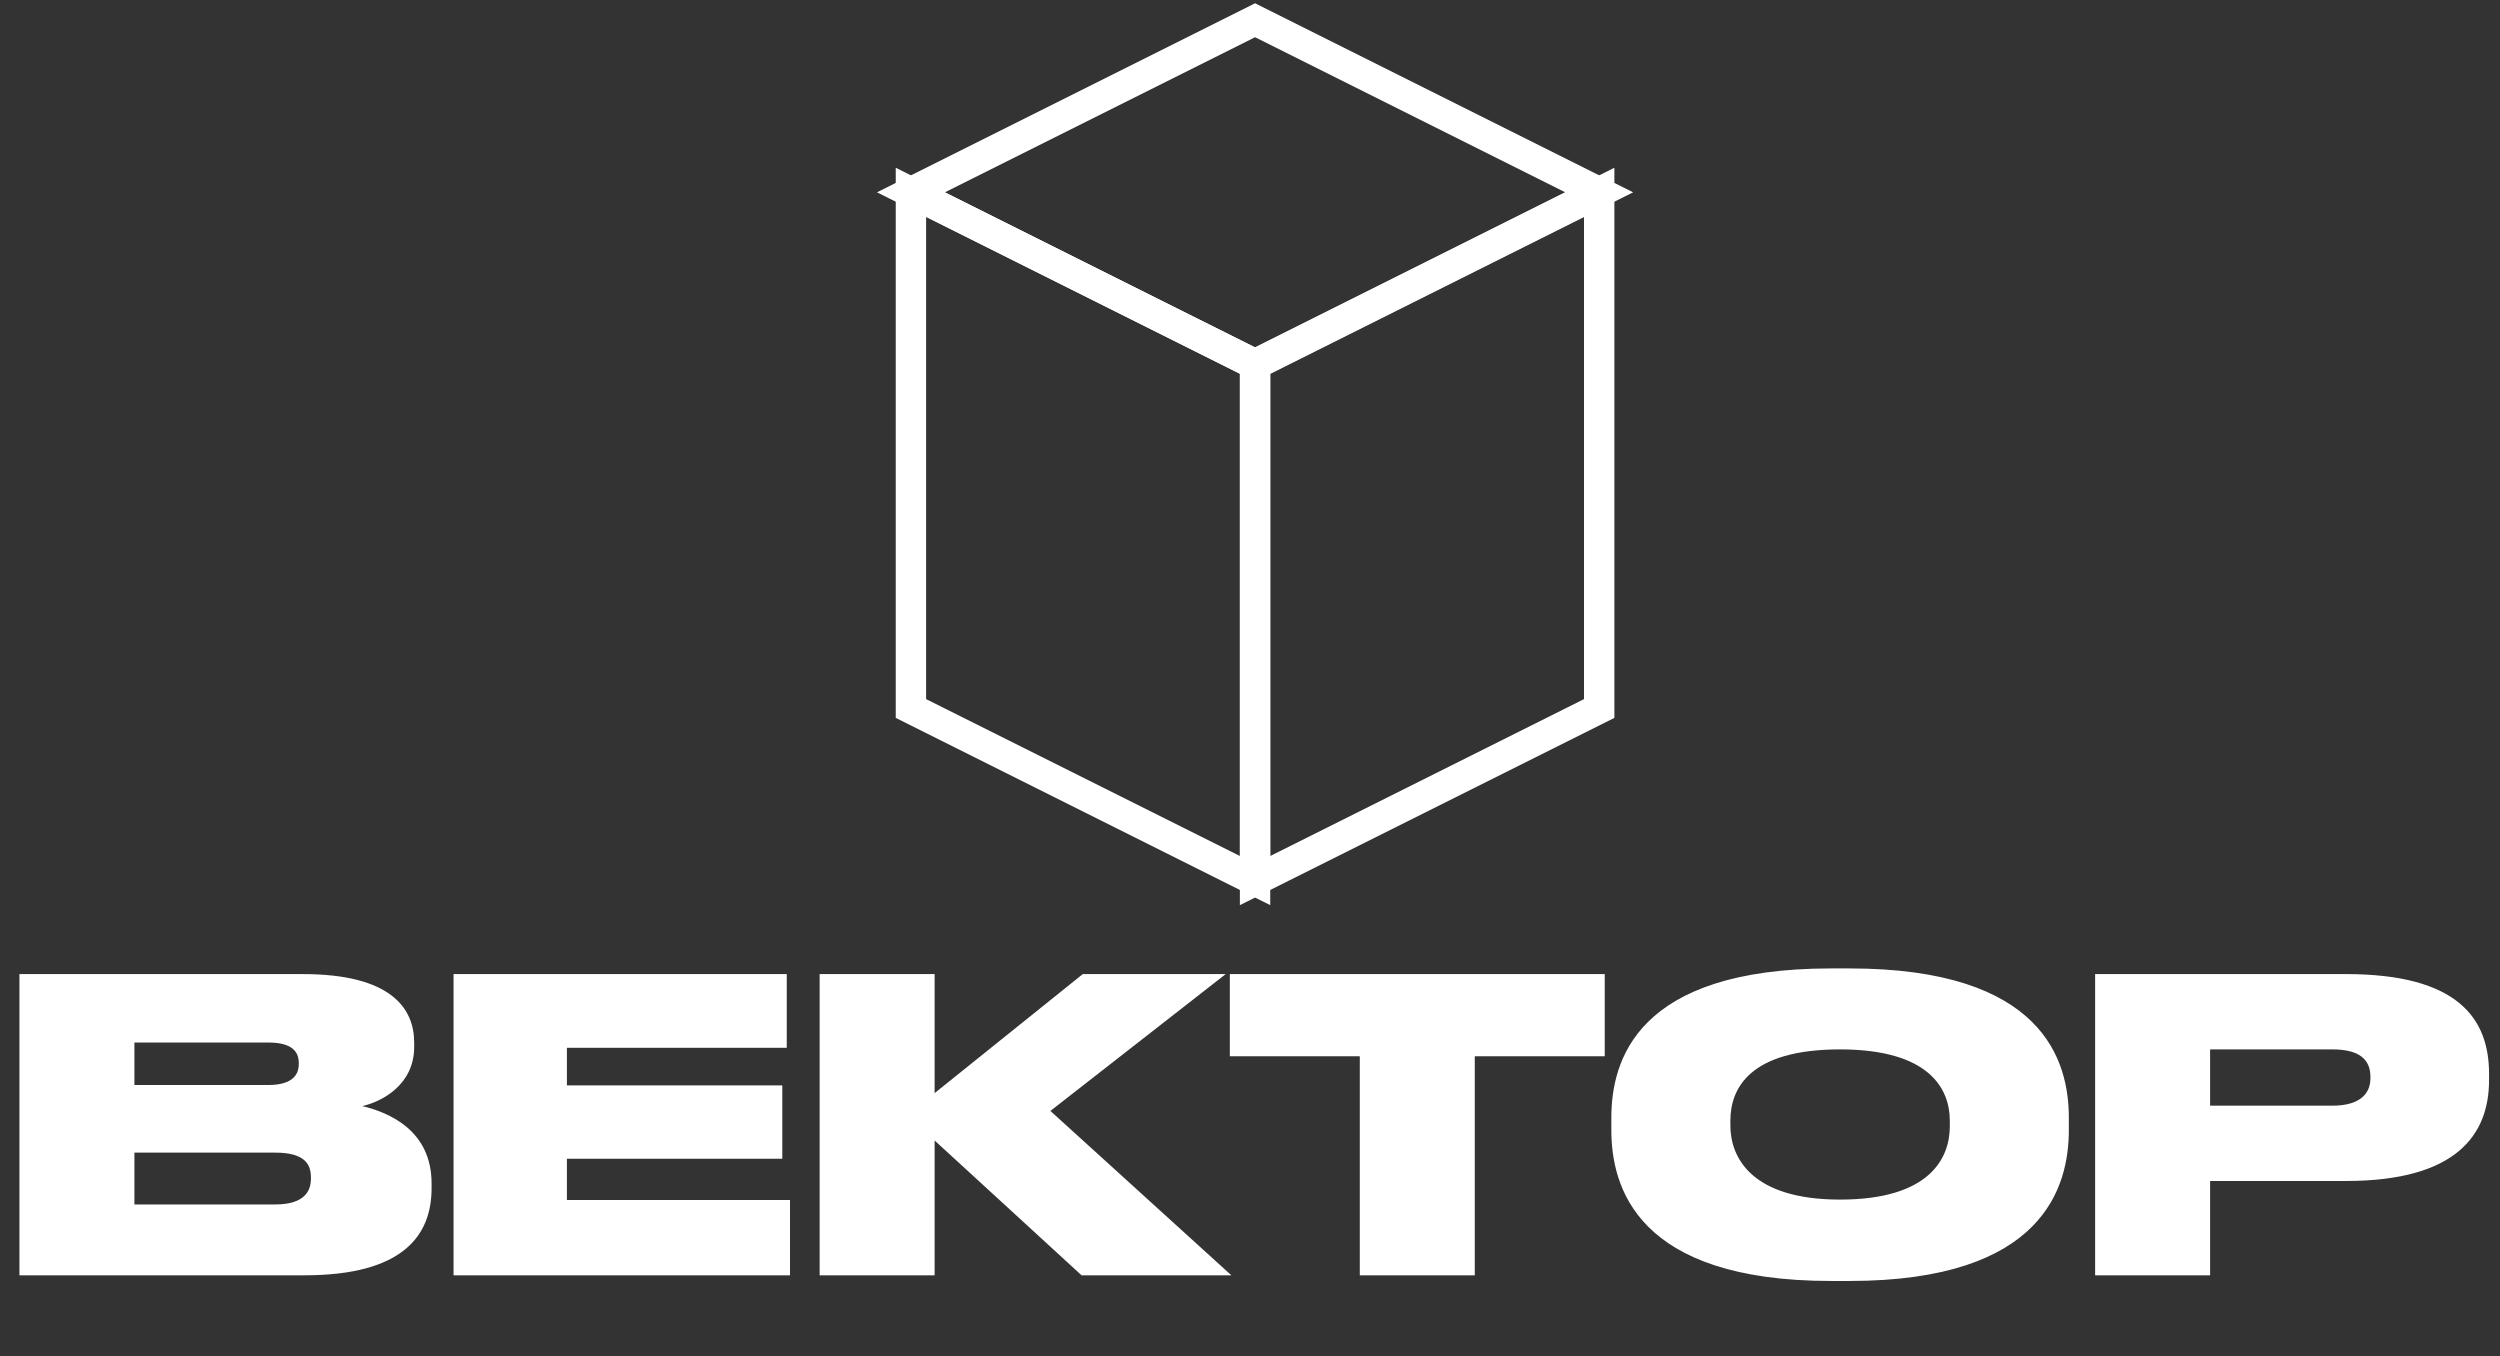
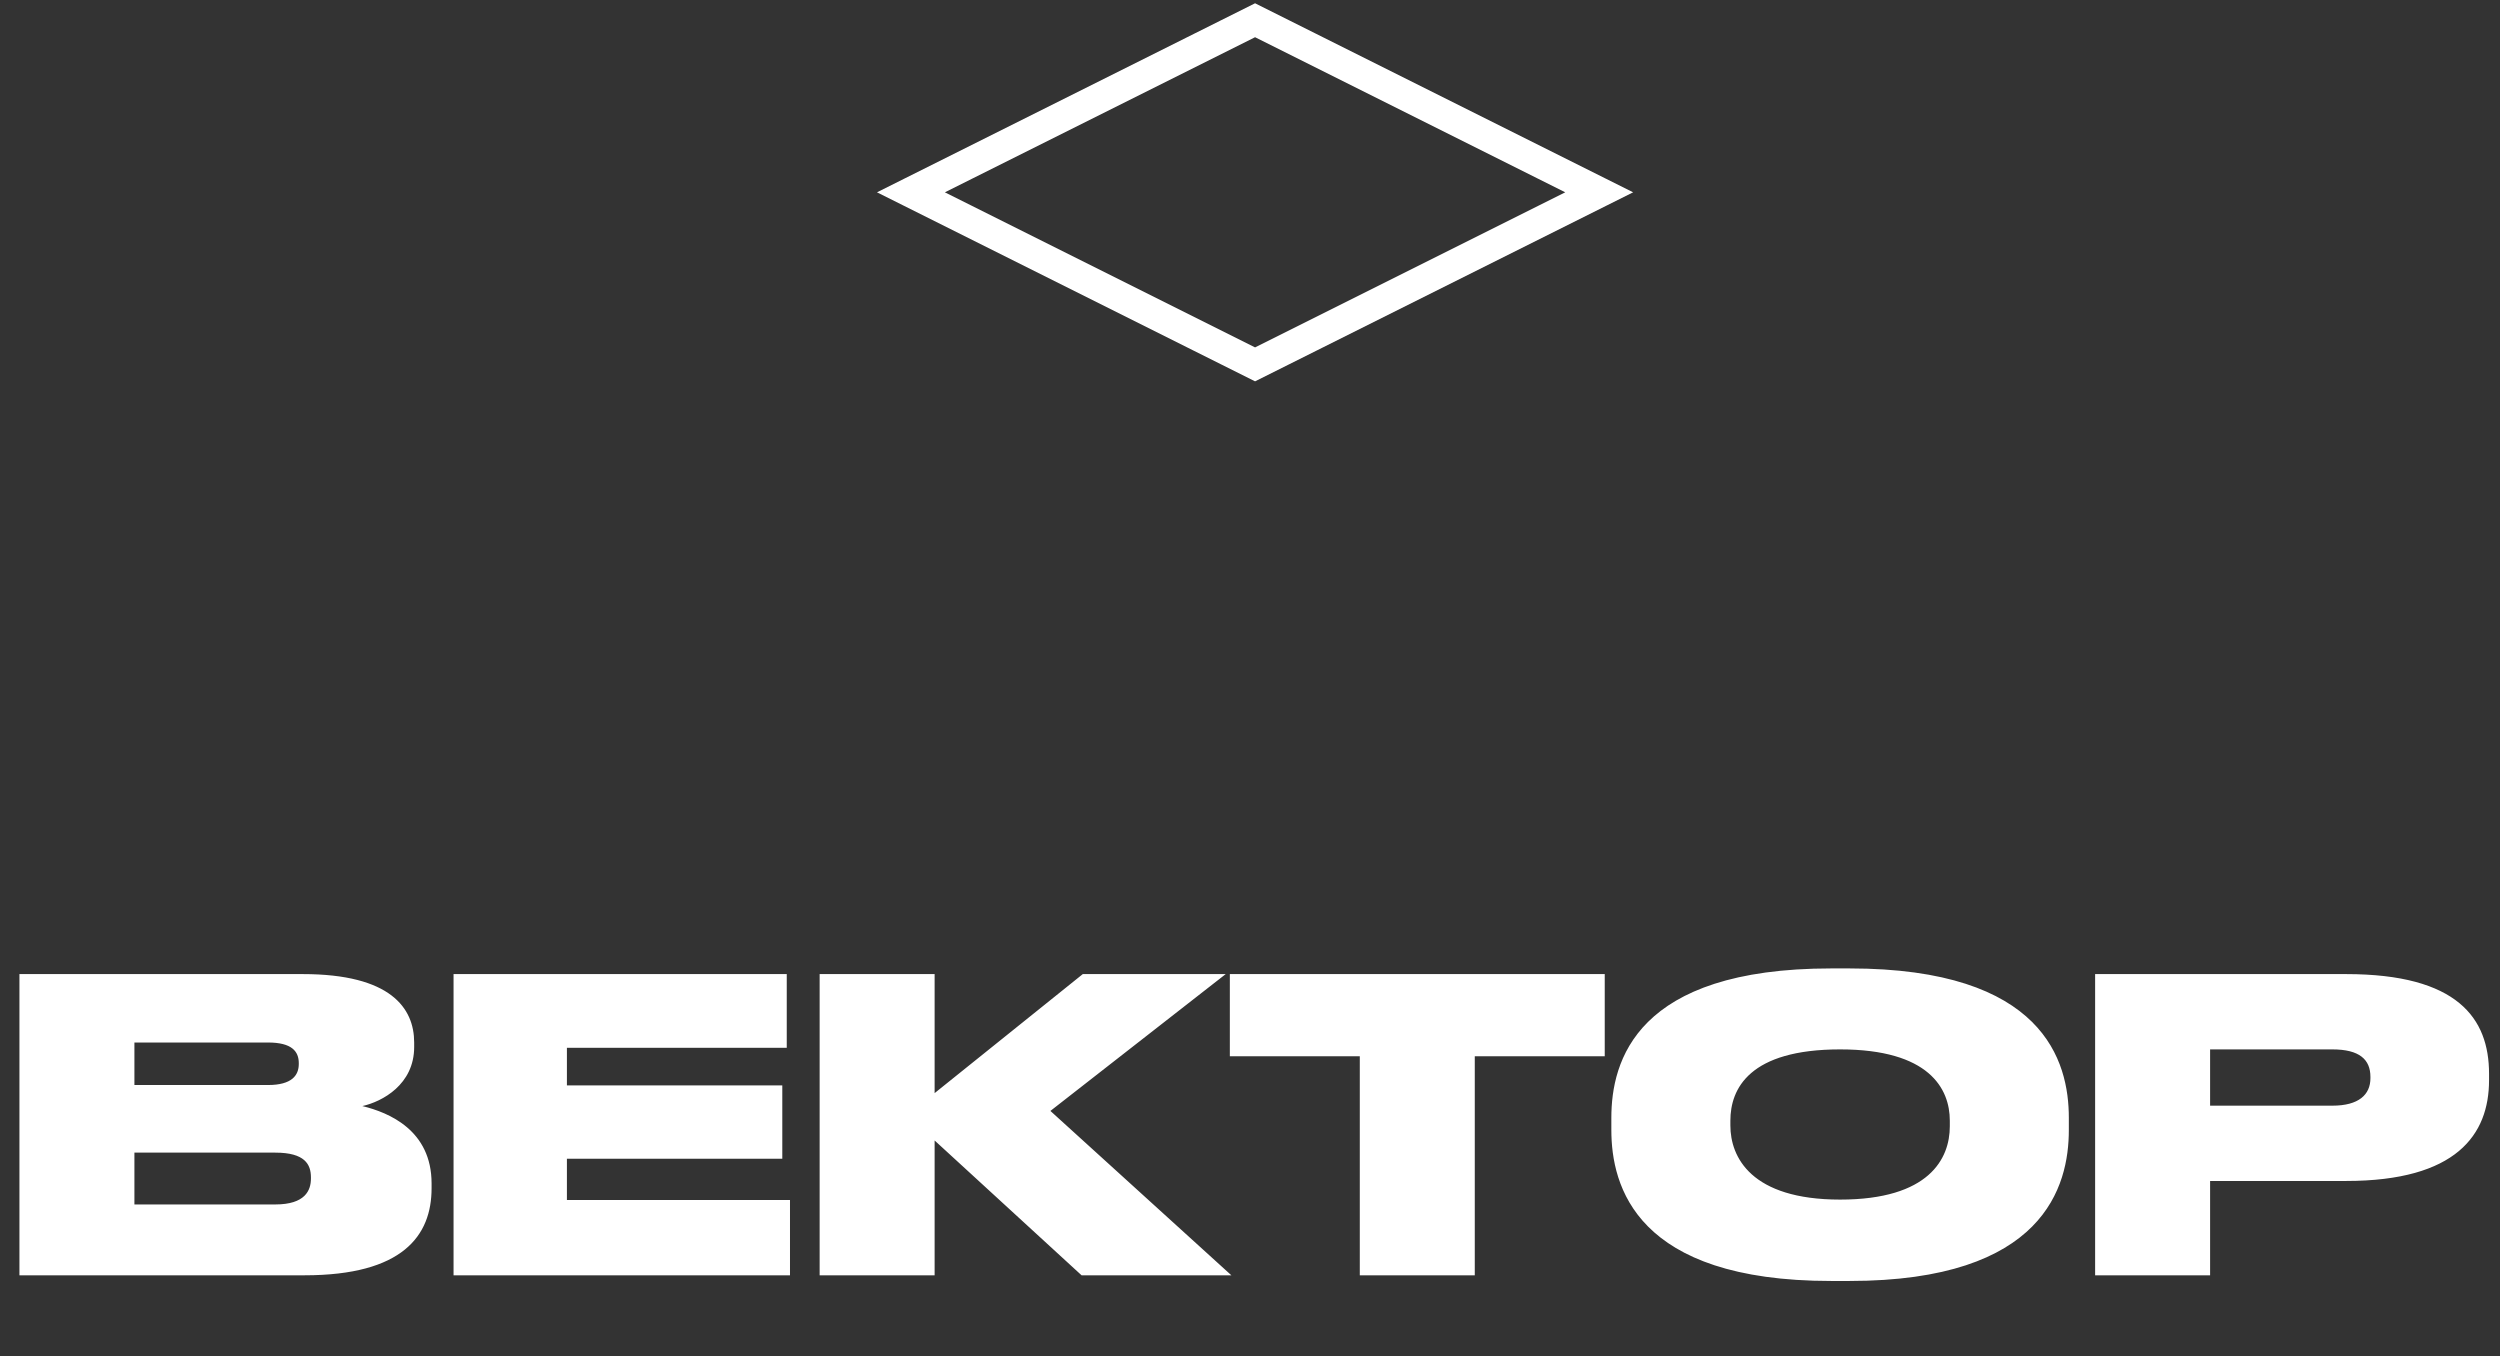
<svg xmlns="http://www.w3.org/2000/svg" width="247" height="134" viewBox="0 0 247 134" fill="none">
  <rect x="0" y="0" width="247" height="134" fill="#333333" stroke="none" />
  <path d="M90 19L124 2L158 19L124 36L90 19Z" stroke="white" stroke-width="3" />
-   <path d="M90 19V70L124 87V36L90 19Z" stroke="white" stroke-width="3" />
-   <path d="M158 19V70L124 87V36L158 19Z" stroke="white" stroke-width="3" />
  <path d="M1.92 126V96.24H29.92C38.6 96.24 40.92 99.6 40.92 103V103.44C40.92 107.16 37.76 108.84 35.8 109.28C38.44 109.92 42.64 111.68 42.64 116.92V117.4C42.64 122.08 39.8 126 30.08 126H1.92ZM26.48 103H13.28V107.2H26.48C28.84 107.2 29.52 106.24 29.52 105.12V105.04C29.52 103.88 28.84 103 26.48 103ZM27.2 113.88H13.28V119H27.2C30.16 119 30.72 117.6 30.72 116.44V116.32C30.72 115.04 30.12 113.88 27.2 113.88ZM44.811 96.24H77.731V103.52H56.011V107.24H77.291V114.48H56.011V118.56H78.051V126H44.811V96.24ZM106.86 126L92.34 112.68V126H80.98V96.24H92.34V108L106.98 96.24H121.1L103.78 109.76L121.66 126H106.86ZM134.348 126V104.36H121.508V96.24H158.548V104.36H145.708V126H134.348ZM180.921 95.68H182.721C201.921 95.68 204.401 104.84 204.401 110.44V111.64C204.401 117.2 201.961 126.56 182.721 126.56H180.921C161.641 126.56 159.201 117.2 159.201 111.64V110.44C159.201 104.84 161.641 95.68 180.921 95.68ZM192.641 111.28V110.72C192.641 107.56 190.601 103.68 181.801 103.68C172.841 103.68 170.961 107.56 170.961 110.72V111.2C170.961 114.32 173.001 118.52 181.801 118.52C190.601 118.52 192.641 114.48 192.641 111.28ZM231.798 116.68H218.358V126H206.998V96.24H231.798C242.798 96.24 245.918 100.6 245.918 106.08V106.72C245.918 112.12 242.678 116.68 231.798 116.68ZM218.358 103.68V109.24H230.438C233.038 109.24 234.198 108.16 234.198 106.52V106.4C234.198 104.68 233.118 103.68 230.438 103.68H218.358Z" fill="white" />
</svg>